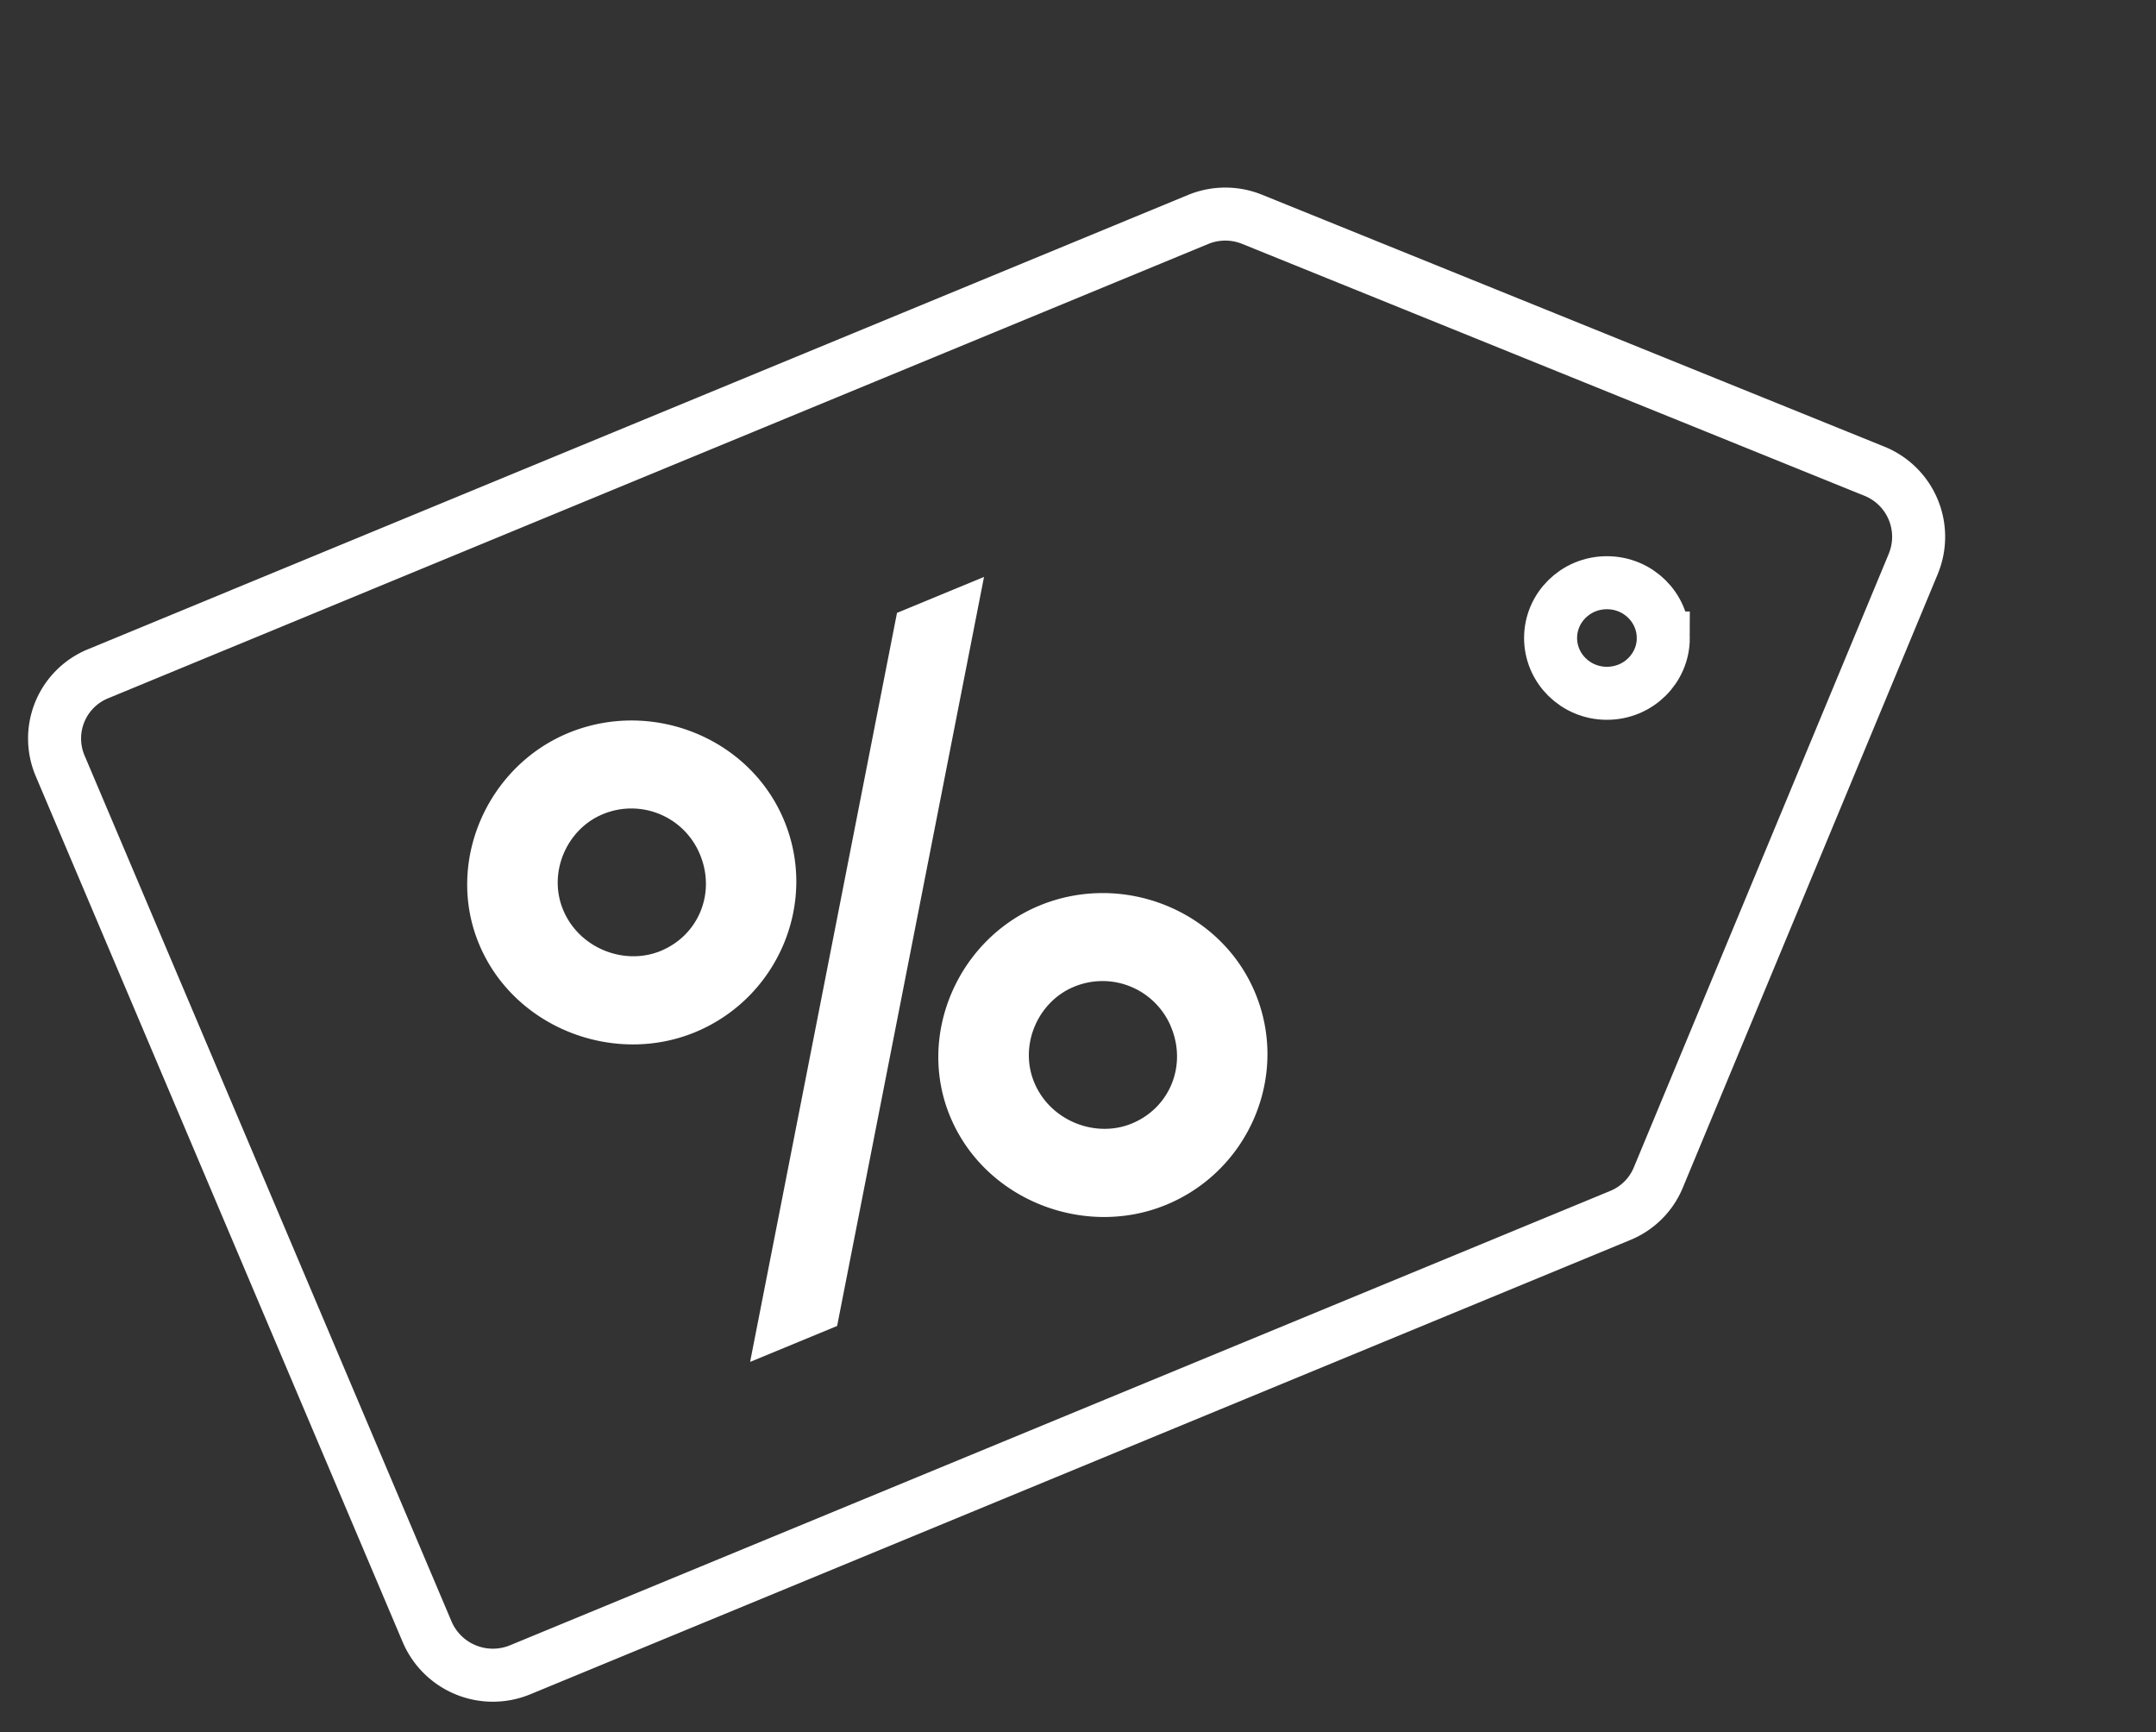
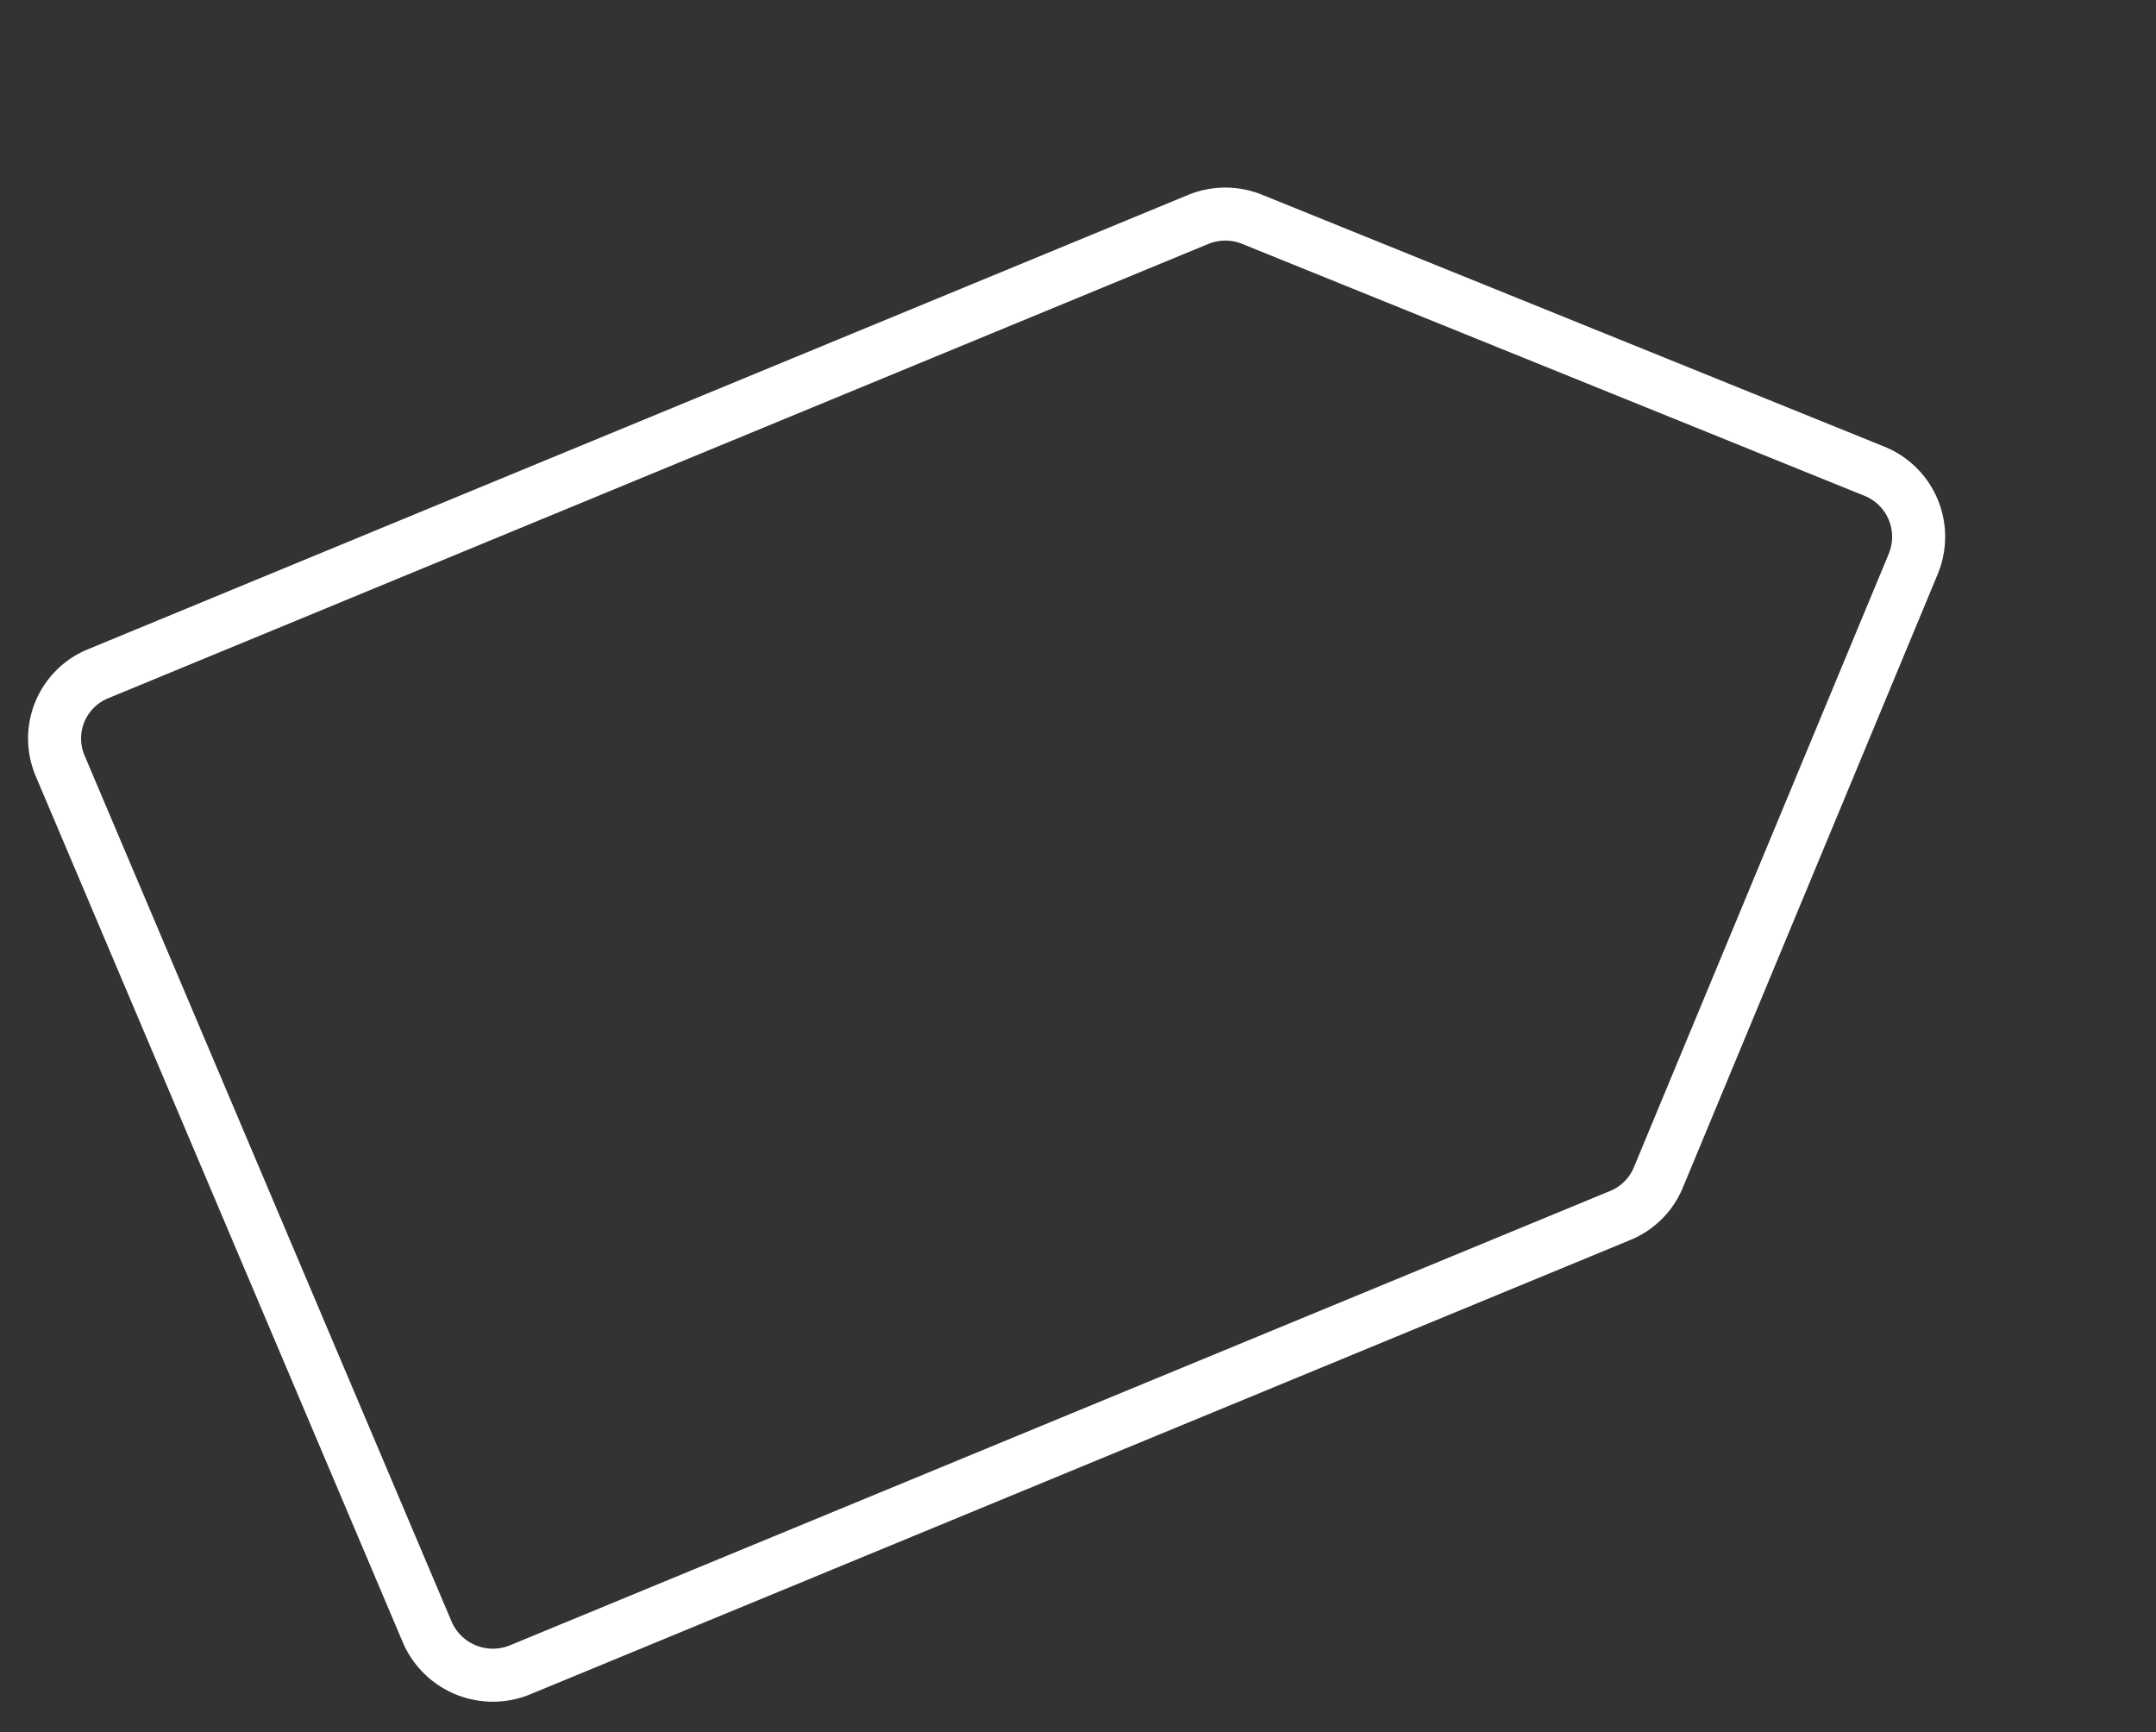
<svg xmlns="http://www.w3.org/2000/svg" width="61" height="49" fill="none">
  <rect width="100%" height="100%" fill="#333333" stroke="none" />
  <path d="m54.136 15.943-7.218 17.37c-.201.485-.588.87-1.075 1.07l-31.13 12.854a2.023 2.023 0 0 1-2.629-1.078L1.702 21.665a1.978 1.978 0 0 1 1.069-2.604L33.9 6.208a2.019 2.019 0 0 1 1.526-.004l17.6 7.123a2 2 0 0 1 1.109 2.616Z" stroke="#fff" stroke-width="1.5" stroke-linejoin="round" />
-   <path d="M22.172 23.179c.993 2.342-.154 5.048-2.505 6.02-2.307.952-5.11-.124-6.102-2.467-.983-2.32.208-5.044 2.515-5.997 2.351-.97 5.109.123 6.092 2.444Zm13.33 4.882c.993 2.342-.154 5.048-2.505 6.02-2.307.952-5.11-.124-6.102-2.467-.984-2.32.207-5.044 2.515-5.997 2.351-.97 5.109.123 6.092 2.444Zm-7.661-11.74-4.156 21.188-2.462 1.017 4.156-21.189 2.462-1.017Zm-8.042 7.838a2.098 2.098 0 0 0-2.745-1.126c-1.02.421-1.565 1.659-1.115 2.72.459 1.082 1.733 1.568 2.754 1.147 1.087-.449 1.565-1.659 1.106-2.741Zm13.33 4.882a2.098 2.098 0 0 0-2.745-1.126c-1.02.421-1.565 1.659-1.116 2.72.46 1.082 1.734 1.568 2.755 1.147 1.087-.449 1.564-1.659 1.105-2.741Z" fill="#fff" />
-   <path d="M47.06 18.048c0 .854-.705 1.564-1.595 1.564s-1.594-.71-1.594-1.564c0-.855.704-1.564 1.594-1.564.89 0 1.594.71 1.594 1.564Z" stroke="#fff" stroke-width="1.5" />
</svg>